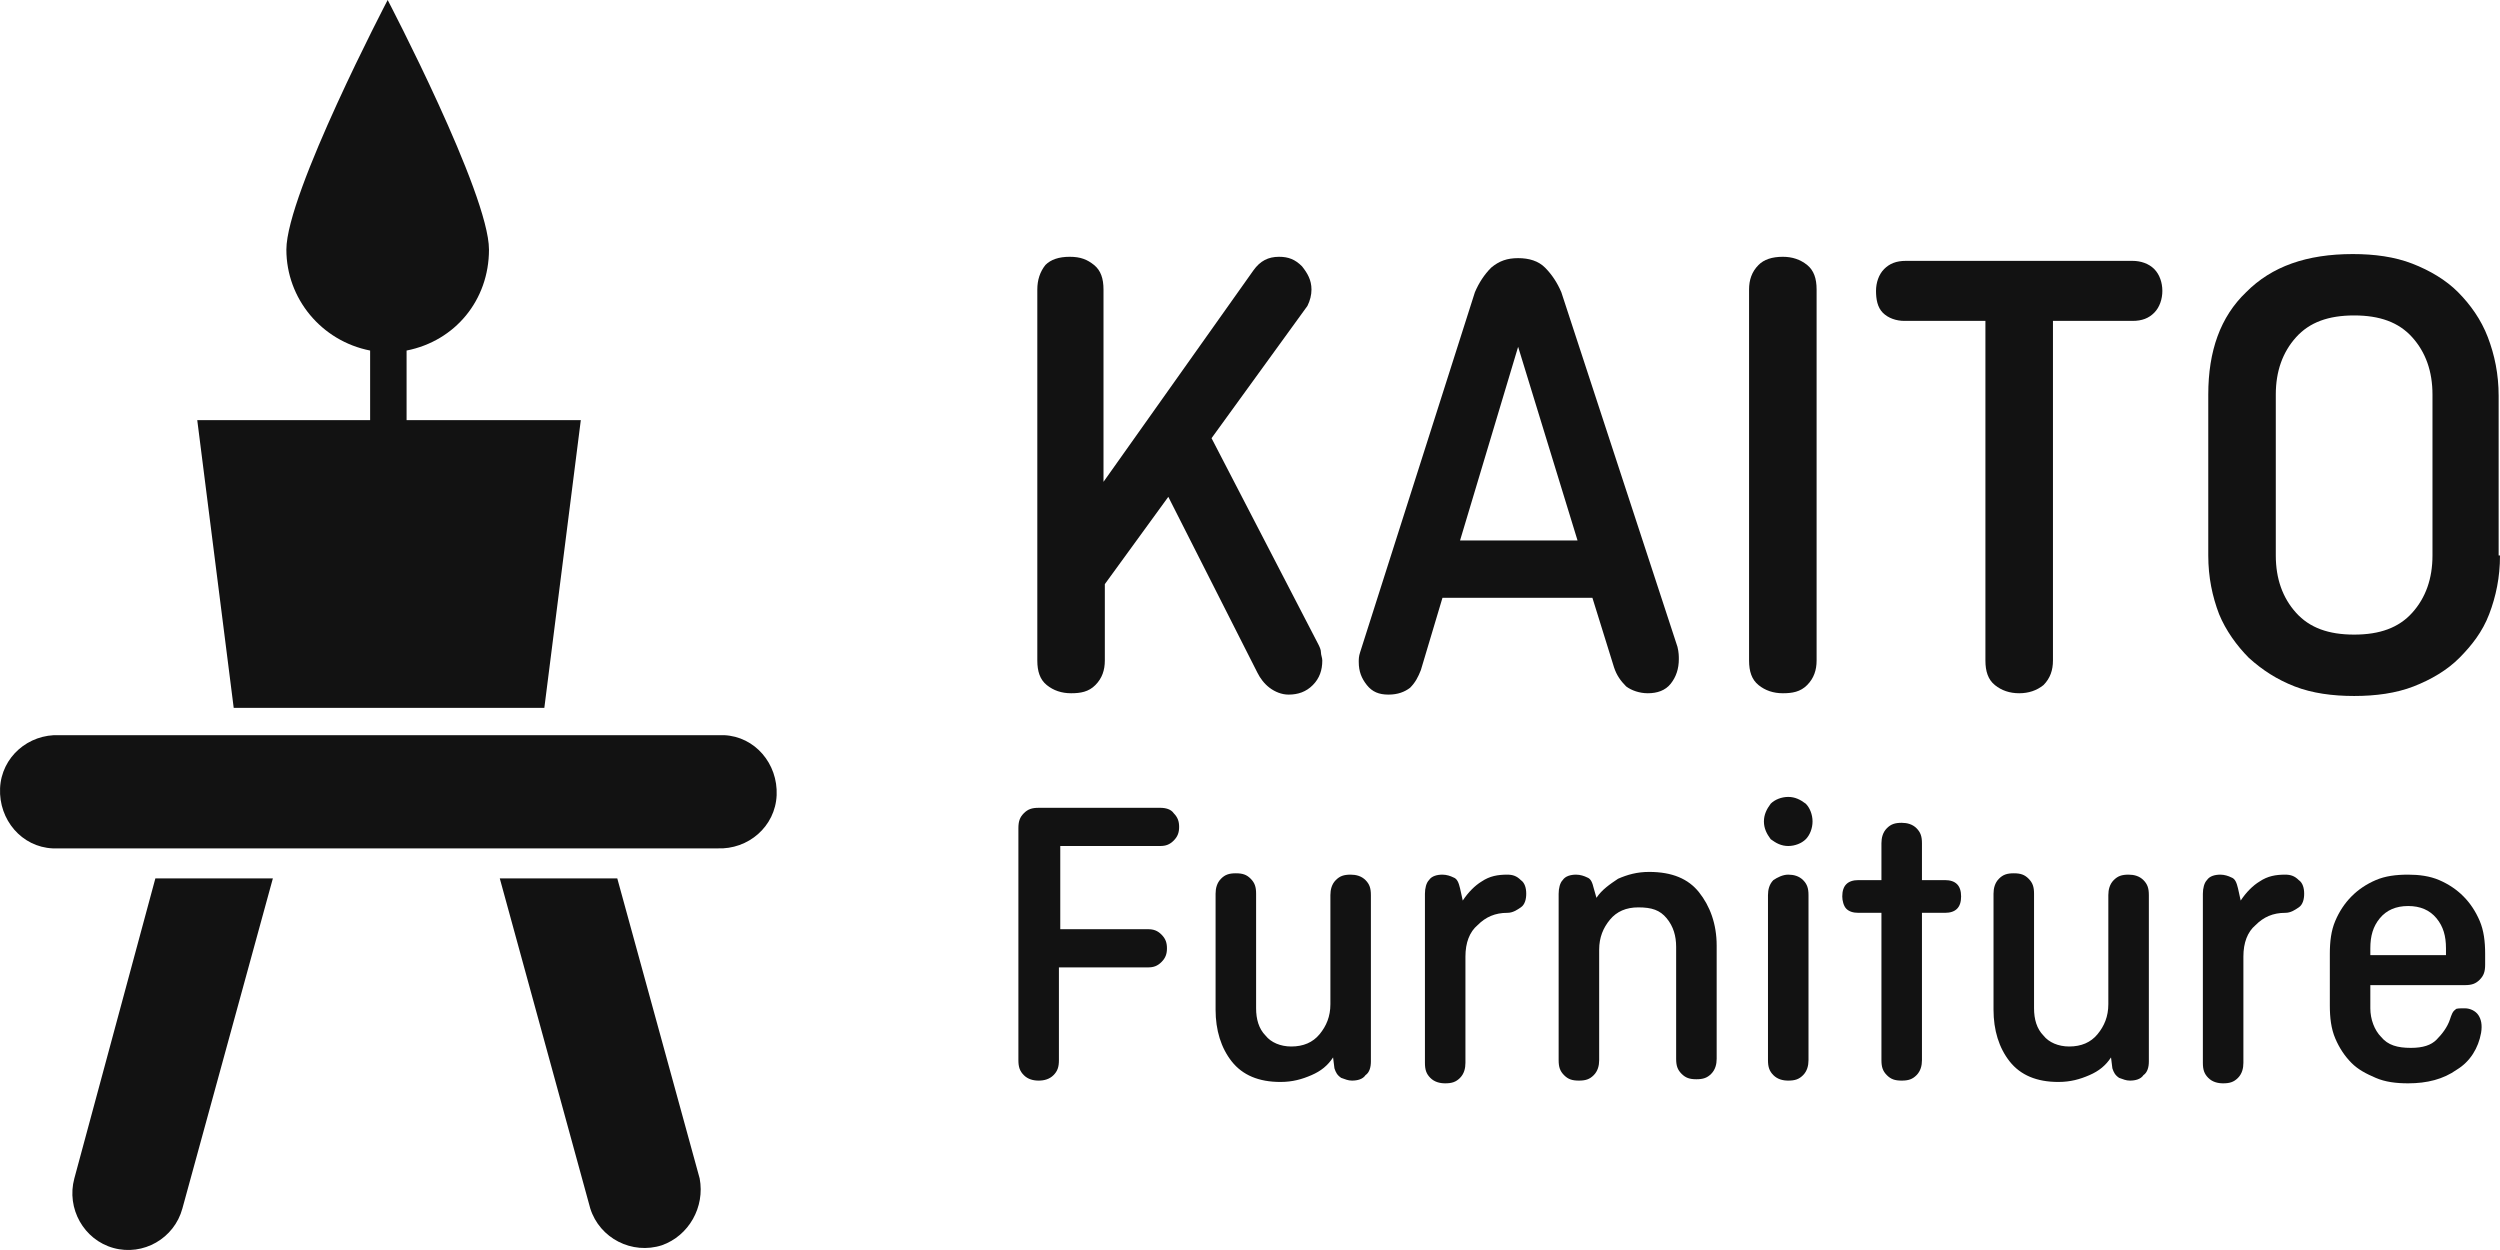
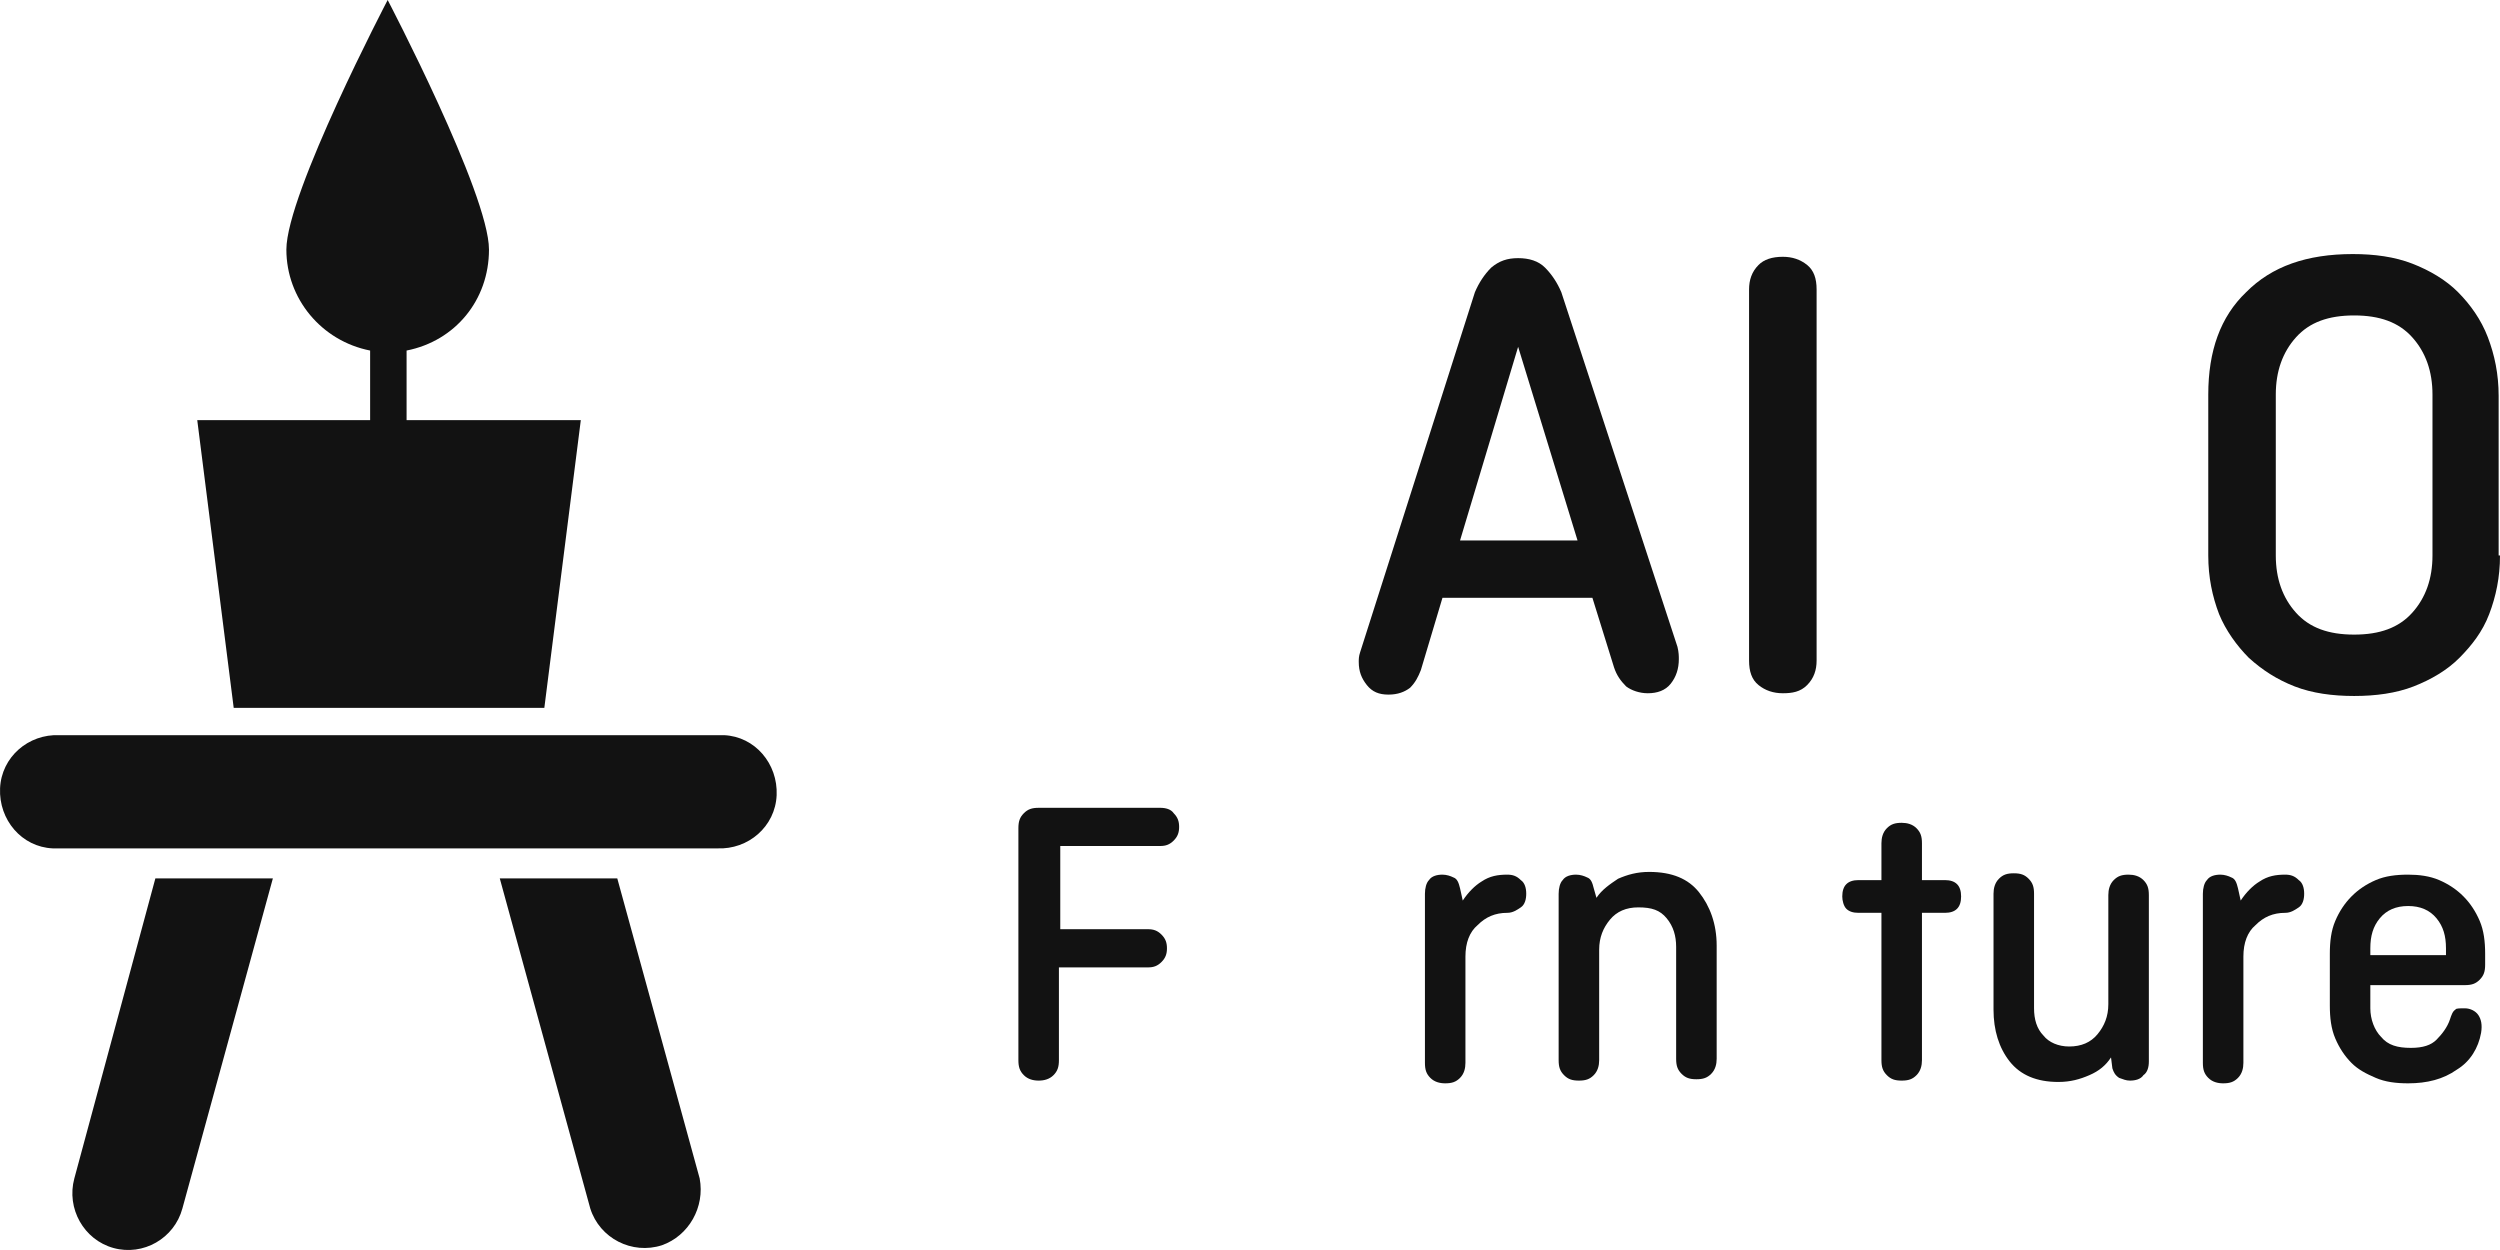
<svg xmlns="http://www.w3.org/2000/svg" width="120" height="60" viewBox="0 0 120 60" fill="none">
  <path d="M34.491 35.288H2.855C1.364 35.222 0.068 36.335 0.003 37.841C-0.062 39.347 1.04 40.656 2.531 40.722C2.661 40.722 2.726 40.722 2.855 40.722H34.427C35.918 40.787 37.214 39.674 37.279 38.169C37.344 36.663 36.242 35.353 34.751 35.288C34.686 35.288 34.556 35.288 34.491 35.288Z" fill="#121212" />
  <path d="M9.468 20.165L11.218 33.978H26.128L27.879 20.165H19.516V16.826C21.85 16.367 23.471 14.403 23.471 11.981C23.471 9.297 18.608 0 18.608 0C18.608 0 13.746 9.297 13.746 11.981C13.746 14.338 15.432 16.367 17.766 16.826V20.165H9.468Z" fill="#121212" />
  <path d="M29.629 42.162H23.989L28.333 58.006C28.787 59.446 30.342 60.232 31.769 59.773C33.065 59.315 33.843 57.94 33.584 56.565L29.629 42.162Z" fill="#121212" />
  <path d="M3.568 56.565C3.179 58.006 4.022 59.511 5.448 59.904C6.875 60.297 8.366 59.446 8.755 58.006L13.098 42.162H7.458L3.568 56.565Z" fill="#121212" />
-   <path d="M58.154 21.033L63.275 30.919C63.34 31.05 63.405 31.181 63.405 31.312C63.405 31.443 63.47 31.574 63.47 31.705C63.47 32.163 63.34 32.556 63.016 32.883C62.692 33.21 62.303 33.341 61.849 33.341C61.525 33.341 61.201 33.21 60.941 33.014C60.682 32.818 60.488 32.556 60.358 32.294L56.079 23.848L53.032 28.038V31.705C53.032 32.163 52.903 32.556 52.578 32.883C52.254 33.21 51.865 33.276 51.412 33.276C50.958 33.276 50.569 33.145 50.245 32.883C49.92 32.621 49.791 32.228 49.791 31.705V13.897C49.791 13.439 49.92 13.046 50.18 12.719C50.439 12.457 50.828 12.326 51.347 12.326C51.865 12.326 52.19 12.457 52.514 12.719C52.838 12.98 52.968 13.373 52.968 13.897V23.128L60.163 12.98C60.488 12.522 60.877 12.326 61.395 12.326C61.849 12.326 62.173 12.457 62.497 12.784C62.757 13.111 62.951 13.439 62.951 13.897C62.951 14.159 62.886 14.421 62.757 14.683L58.154 21.033Z" fill="#121212" />
  <path d="M80.519 31.05C80.584 31.312 80.584 31.508 80.584 31.639C80.584 32.097 80.455 32.49 80.195 32.818C79.936 33.145 79.547 33.276 79.093 33.276C78.704 33.276 78.315 33.145 78.056 32.949C77.797 32.687 77.602 32.425 77.473 32.032L76.435 28.693H69.239L68.202 32.163C68.073 32.49 67.943 32.752 67.683 33.014C67.424 33.21 67.1 33.341 66.646 33.341C66.192 33.341 65.868 33.21 65.609 32.883C65.35 32.556 65.22 32.228 65.22 31.77C65.22 31.639 65.22 31.508 65.285 31.312L70.795 14.028C70.99 13.57 71.249 13.177 71.573 12.85C71.962 12.522 72.351 12.391 72.87 12.391C73.388 12.391 73.842 12.522 74.166 12.85C74.49 13.177 74.75 13.57 74.944 14.028L80.519 31.05ZM70.082 25.943H75.722L72.87 16.647L70.082 25.943Z" fill="#121212" />
  <path d="M87.197 31.705C87.197 32.163 87.067 32.556 86.743 32.883C86.419 33.21 86.03 33.276 85.576 33.276C85.122 33.276 84.733 33.145 84.409 32.883C84.085 32.621 83.955 32.228 83.955 31.705V13.897C83.955 13.439 84.085 13.046 84.409 12.719C84.668 12.457 85.058 12.326 85.576 12.326C86.03 12.326 86.419 12.457 86.743 12.719C87.067 12.98 87.197 13.373 87.197 13.897V31.705Z" fill="#121212" />
-   <path d="M90.049 13.963C90.049 13.57 90.179 13.177 90.438 12.915C90.698 12.653 91.022 12.522 91.475 12.522H102.367C102.756 12.522 103.145 12.653 103.404 12.915C103.663 13.177 103.793 13.57 103.793 13.963C103.793 14.355 103.663 14.748 103.404 15.01C103.145 15.272 102.82 15.403 102.367 15.403H98.542V31.705C98.542 32.163 98.412 32.556 98.088 32.883C97.764 33.145 97.375 33.276 96.921 33.276C96.467 33.276 96.078 33.145 95.754 32.883C95.43 32.621 95.3 32.228 95.3 31.705V15.403H91.411C91.022 15.403 90.633 15.272 90.373 15.01C90.114 14.748 90.049 14.355 90.049 13.963Z" fill="#121212" />
  <path d="M120 26.663C120 27.711 119.806 28.628 119.481 29.479C119.157 30.33 118.639 30.984 118.055 31.574C117.472 32.163 116.694 32.621 115.851 32.949C115.008 33.276 114.036 33.407 112.999 33.407C111.961 33.407 110.989 33.276 110.146 32.949C109.303 32.621 108.59 32.163 107.942 31.574C107.358 30.984 106.84 30.264 106.516 29.479C106.192 28.628 105.997 27.711 105.997 26.663V18.938C105.997 16.843 106.581 15.206 107.812 14.028C109.044 12.784 110.73 12.195 112.934 12.195C113.971 12.195 114.943 12.326 115.786 12.653C116.629 12.98 117.407 13.439 117.99 14.028C118.574 14.617 119.092 15.337 119.417 16.188C119.741 17.04 119.935 17.956 119.935 19.004V26.663H120ZM109.238 26.663C109.238 27.776 109.563 28.693 110.211 29.413C110.859 30.133 111.767 30.461 112.999 30.461C114.23 30.461 115.138 30.133 115.786 29.413C116.434 28.693 116.759 27.776 116.759 26.663V18.938C116.759 17.825 116.434 16.909 115.786 16.188C115.138 15.468 114.23 15.141 112.999 15.141C111.767 15.141 110.859 15.468 110.211 16.188C109.563 16.909 109.238 17.825 109.238 18.938V26.663Z" fill="#121212" />
  <path d="M50.828 46.435V50.887C50.828 51.214 50.763 51.411 50.569 51.607C50.374 51.804 50.115 51.869 49.856 51.869C49.596 51.869 49.337 51.804 49.143 51.607C48.948 51.411 48.883 51.214 48.883 50.887V39.757C48.883 39.43 48.948 39.233 49.143 39.037C49.337 38.841 49.532 38.775 49.856 38.775H55.69C55.95 38.775 56.209 38.841 56.339 39.037C56.533 39.233 56.598 39.43 56.598 39.692C56.598 39.954 56.533 40.15 56.339 40.346C56.144 40.543 55.95 40.608 55.69 40.608H50.893V44.602H55.107C55.366 44.602 55.561 44.667 55.755 44.864C55.95 45.06 56.014 45.257 56.014 45.519C56.014 45.78 55.95 45.977 55.755 46.173C55.561 46.37 55.366 46.435 55.107 46.435H50.828Z" fill="#121212" />
-   <path d="M63.988 50.756C63.729 51.149 63.405 51.411 62.951 51.607C62.497 51.804 62.043 51.934 61.46 51.934C60.423 51.934 59.645 51.607 59.126 50.953C58.608 50.298 58.348 49.447 58.348 48.465V42.9C58.348 42.638 58.413 42.376 58.608 42.18C58.802 41.983 58.996 41.918 59.321 41.918C59.645 41.918 59.839 41.983 60.034 42.18C60.228 42.376 60.293 42.572 60.293 42.9V48.399C60.293 48.923 60.423 49.381 60.747 49.709C61.006 50.036 61.46 50.232 61.979 50.232C62.562 50.232 63.016 50.036 63.34 49.643C63.664 49.25 63.859 48.792 63.859 48.203V42.965C63.859 42.703 63.923 42.441 64.118 42.245C64.312 42.049 64.507 41.983 64.831 41.983C65.09 41.983 65.35 42.049 65.544 42.245C65.739 42.441 65.803 42.638 65.803 42.965V50.953C65.803 51.214 65.739 51.476 65.544 51.607C65.415 51.804 65.155 51.869 64.896 51.869C64.701 51.869 64.572 51.804 64.377 51.738C64.183 51.607 64.118 51.476 64.053 51.28L63.988 50.756Z" fill="#121212" />
  <path d="M70.212 43.227C70.471 42.834 70.795 42.507 71.119 42.311C71.508 42.049 71.897 41.983 72.351 41.983C72.611 41.983 72.805 42.049 72.999 42.245C73.194 42.376 73.259 42.638 73.259 42.9C73.259 43.162 73.194 43.423 72.999 43.554C72.805 43.685 72.611 43.816 72.351 43.816C71.768 43.816 71.314 44.013 70.925 44.406C70.536 44.733 70.341 45.257 70.341 45.911V51.018C70.341 51.28 70.277 51.542 70.082 51.738C69.888 51.934 69.693 52 69.369 52C69.11 52 68.85 51.934 68.656 51.738C68.461 51.542 68.397 51.345 68.397 51.018V42.9C68.397 42.638 68.461 42.376 68.591 42.245C68.721 42.049 68.98 41.983 69.239 41.983C69.434 41.983 69.628 42.049 69.758 42.114C69.953 42.18 70.017 42.376 70.082 42.638L70.212 43.227Z" fill="#121212" />
  <path d="M76.63 43.096C76.889 42.703 77.278 42.441 77.667 42.18C78.121 41.983 78.575 41.852 79.158 41.852C80.26 41.852 81.038 42.18 81.557 42.834C82.075 43.489 82.4 44.34 82.4 45.388V50.822C82.4 51.083 82.335 51.345 82.14 51.542C81.946 51.738 81.751 51.804 81.427 51.804C81.103 51.804 80.909 51.738 80.714 51.542C80.519 51.345 80.455 51.149 80.455 50.822V45.453C80.455 44.929 80.325 44.471 80.001 44.078C79.677 43.685 79.288 43.554 78.639 43.554C78.056 43.554 77.602 43.751 77.278 44.144C76.954 44.536 76.76 44.995 76.76 45.584V50.887C76.76 51.149 76.695 51.411 76.5 51.607C76.306 51.804 76.111 51.869 75.787 51.869C75.463 51.869 75.268 51.804 75.074 51.607C74.879 51.411 74.815 51.214 74.815 50.887V42.9C74.815 42.638 74.879 42.376 75.009 42.245C75.139 42.049 75.398 41.983 75.657 41.983C75.852 41.983 76.046 42.049 76.176 42.114C76.371 42.18 76.435 42.376 76.5 42.638L76.63 43.096Z" fill="#121212" />
-   <path d="M84.668 39.43C84.668 39.103 84.798 38.841 84.993 38.579C85.187 38.382 85.511 38.252 85.835 38.252C86.16 38.252 86.419 38.382 86.678 38.579C86.873 38.775 87.002 39.103 87.002 39.43C87.002 39.757 86.873 40.085 86.678 40.281C86.484 40.477 86.16 40.608 85.835 40.608C85.511 40.608 85.252 40.477 84.993 40.281C84.798 40.019 84.668 39.757 84.668 39.43ZM85.835 41.983C86.095 41.983 86.354 42.049 86.549 42.245C86.743 42.441 86.808 42.638 86.808 42.965V50.887C86.808 51.149 86.743 51.411 86.549 51.607C86.354 51.804 86.16 51.869 85.835 51.869C85.576 51.869 85.317 51.804 85.122 51.607C84.928 51.411 84.863 51.214 84.863 50.887V42.965C84.863 42.703 84.928 42.441 85.122 42.245C85.317 42.114 85.576 41.983 85.835 41.983Z" fill="#121212" />
  <path d="M88.429 43.031C88.429 42.769 88.493 42.572 88.623 42.441C88.753 42.311 88.947 42.245 89.207 42.245H90.309V40.477C90.309 40.216 90.373 39.954 90.568 39.757C90.762 39.561 90.957 39.495 91.281 39.495C91.54 39.495 91.8 39.561 91.994 39.757C92.189 39.954 92.254 40.15 92.254 40.477V42.245H93.356C93.615 42.245 93.809 42.311 93.939 42.441C94.069 42.572 94.133 42.769 94.133 43.031C94.133 43.293 94.069 43.489 93.939 43.62C93.809 43.751 93.615 43.816 93.356 43.816H92.254V50.887C92.254 51.149 92.189 51.411 91.994 51.607C91.8 51.804 91.605 51.869 91.281 51.869C90.957 51.869 90.762 51.804 90.568 51.607C90.373 51.411 90.309 51.214 90.309 50.887V43.816H89.207C88.947 43.816 88.753 43.751 88.623 43.62C88.493 43.489 88.429 43.227 88.429 43.031Z" fill="#121212" />
  <path d="M101.329 50.756C101.07 51.149 100.746 51.411 100.292 51.607C99.838 51.804 99.385 51.934 98.801 51.934C97.764 51.934 96.986 51.607 96.467 50.953C95.949 50.298 95.689 49.447 95.689 48.465V42.9C95.689 42.638 95.754 42.376 95.949 42.18C96.143 41.983 96.338 41.918 96.662 41.918C96.986 41.918 97.18 41.983 97.375 42.18C97.569 42.376 97.634 42.572 97.634 42.9V48.399C97.634 48.923 97.764 49.381 98.088 49.709C98.347 50.036 98.801 50.232 99.32 50.232C99.903 50.232 100.357 50.036 100.681 49.643C101.005 49.25 101.2 48.792 101.2 48.203V42.965C101.2 42.703 101.265 42.441 101.459 42.245C101.654 42.049 101.848 41.983 102.172 41.983C102.432 41.983 102.691 42.049 102.885 42.245C103.08 42.441 103.145 42.638 103.145 42.965V50.953C103.145 51.214 103.08 51.476 102.885 51.607C102.756 51.804 102.496 51.869 102.237 51.869C102.043 51.869 101.913 51.804 101.718 51.738C101.524 51.607 101.459 51.476 101.394 51.28L101.329 50.756Z" fill="#121212" />
  <path d="M107.553 43.227C107.812 42.834 108.136 42.507 108.461 42.311C108.85 42.049 109.238 41.983 109.692 41.983C109.952 41.983 110.146 42.049 110.341 42.245C110.535 42.376 110.6 42.638 110.6 42.9C110.6 43.162 110.535 43.423 110.341 43.554C110.146 43.685 109.952 43.816 109.692 43.816C109.109 43.816 108.655 44.013 108.266 44.406C107.877 44.733 107.683 45.257 107.683 45.911V51.018C107.683 51.28 107.618 51.542 107.423 51.738C107.229 51.934 107.034 52 106.71 52C106.451 52 106.192 51.934 105.997 51.738C105.803 51.542 105.738 51.345 105.738 51.018V42.9C105.738 42.638 105.803 42.376 105.932 42.245C106.062 42.049 106.321 41.983 106.581 41.983C106.775 41.983 106.969 42.049 107.099 42.114C107.294 42.18 107.358 42.376 107.423 42.638L107.553 43.227Z" fill="#121212" />
  <path d="M118.314 48.399C118.574 48.399 118.833 48.53 118.963 48.727C119.092 48.923 119.157 49.185 119.092 49.578C118.963 50.298 118.574 50.953 117.925 51.345C117.277 51.804 116.499 52 115.592 52C115.008 52 114.49 51.934 114.036 51.738C113.582 51.542 113.193 51.345 112.869 51.018C112.545 50.691 112.285 50.298 112.091 49.84C111.896 49.381 111.832 48.858 111.832 48.268V45.78C111.832 45.191 111.896 44.667 112.091 44.209C112.285 43.751 112.545 43.358 112.869 43.031C113.193 42.703 113.582 42.441 114.036 42.245C114.49 42.049 115.008 41.983 115.592 41.983C116.11 41.983 116.629 42.049 117.083 42.245C117.537 42.441 117.925 42.703 118.25 43.031C118.574 43.358 118.833 43.751 119.028 44.209C119.222 44.667 119.287 45.191 119.287 45.78V46.304C119.287 46.632 119.222 46.828 119.028 47.024C118.833 47.221 118.639 47.286 118.314 47.286H113.776V48.399C113.776 48.923 113.971 49.447 114.295 49.774C114.619 50.167 115.073 50.298 115.721 50.298C116.305 50.298 116.694 50.167 116.953 49.905C117.212 49.643 117.472 49.316 117.601 48.923C117.666 48.727 117.731 48.53 117.861 48.465C117.861 48.399 118.055 48.399 118.314 48.399ZM113.712 45.846H117.407V45.519C117.407 44.929 117.277 44.471 116.953 44.078C116.629 43.685 116.175 43.489 115.592 43.489C115.008 43.489 114.554 43.685 114.23 44.078C113.906 44.471 113.776 44.929 113.776 45.519V45.846H113.712Z" fill="#121212" />
</svg>